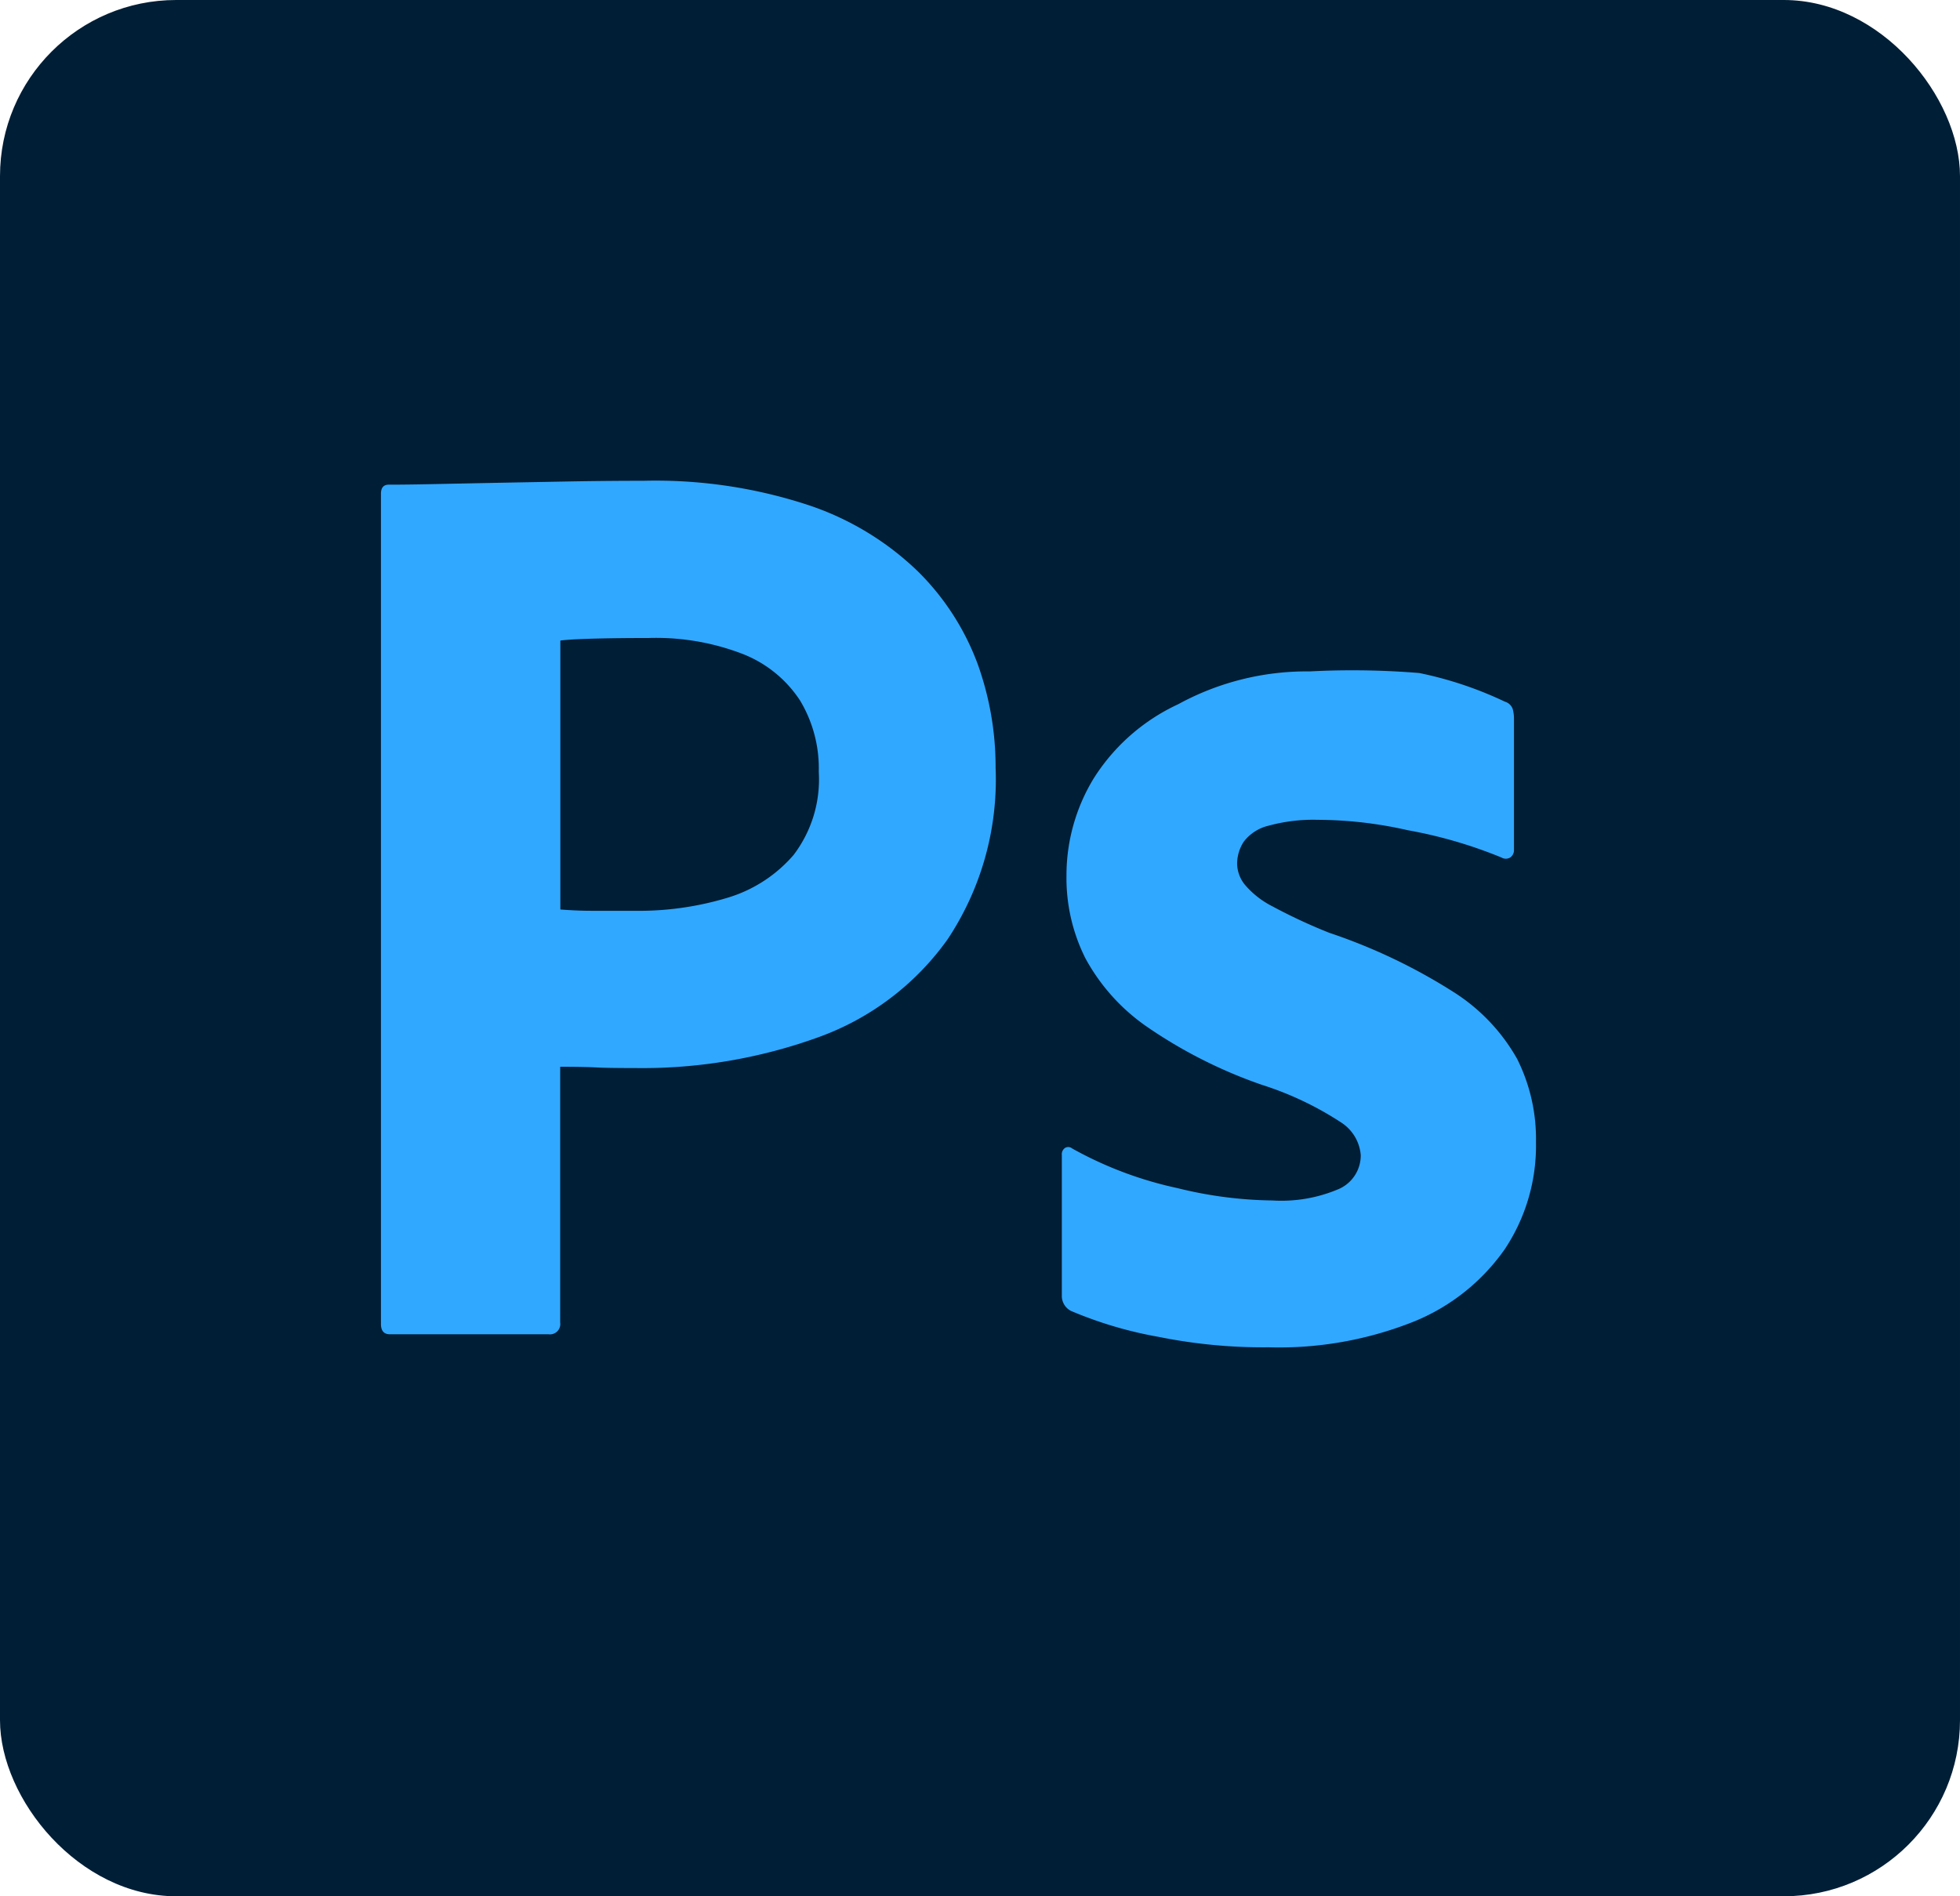
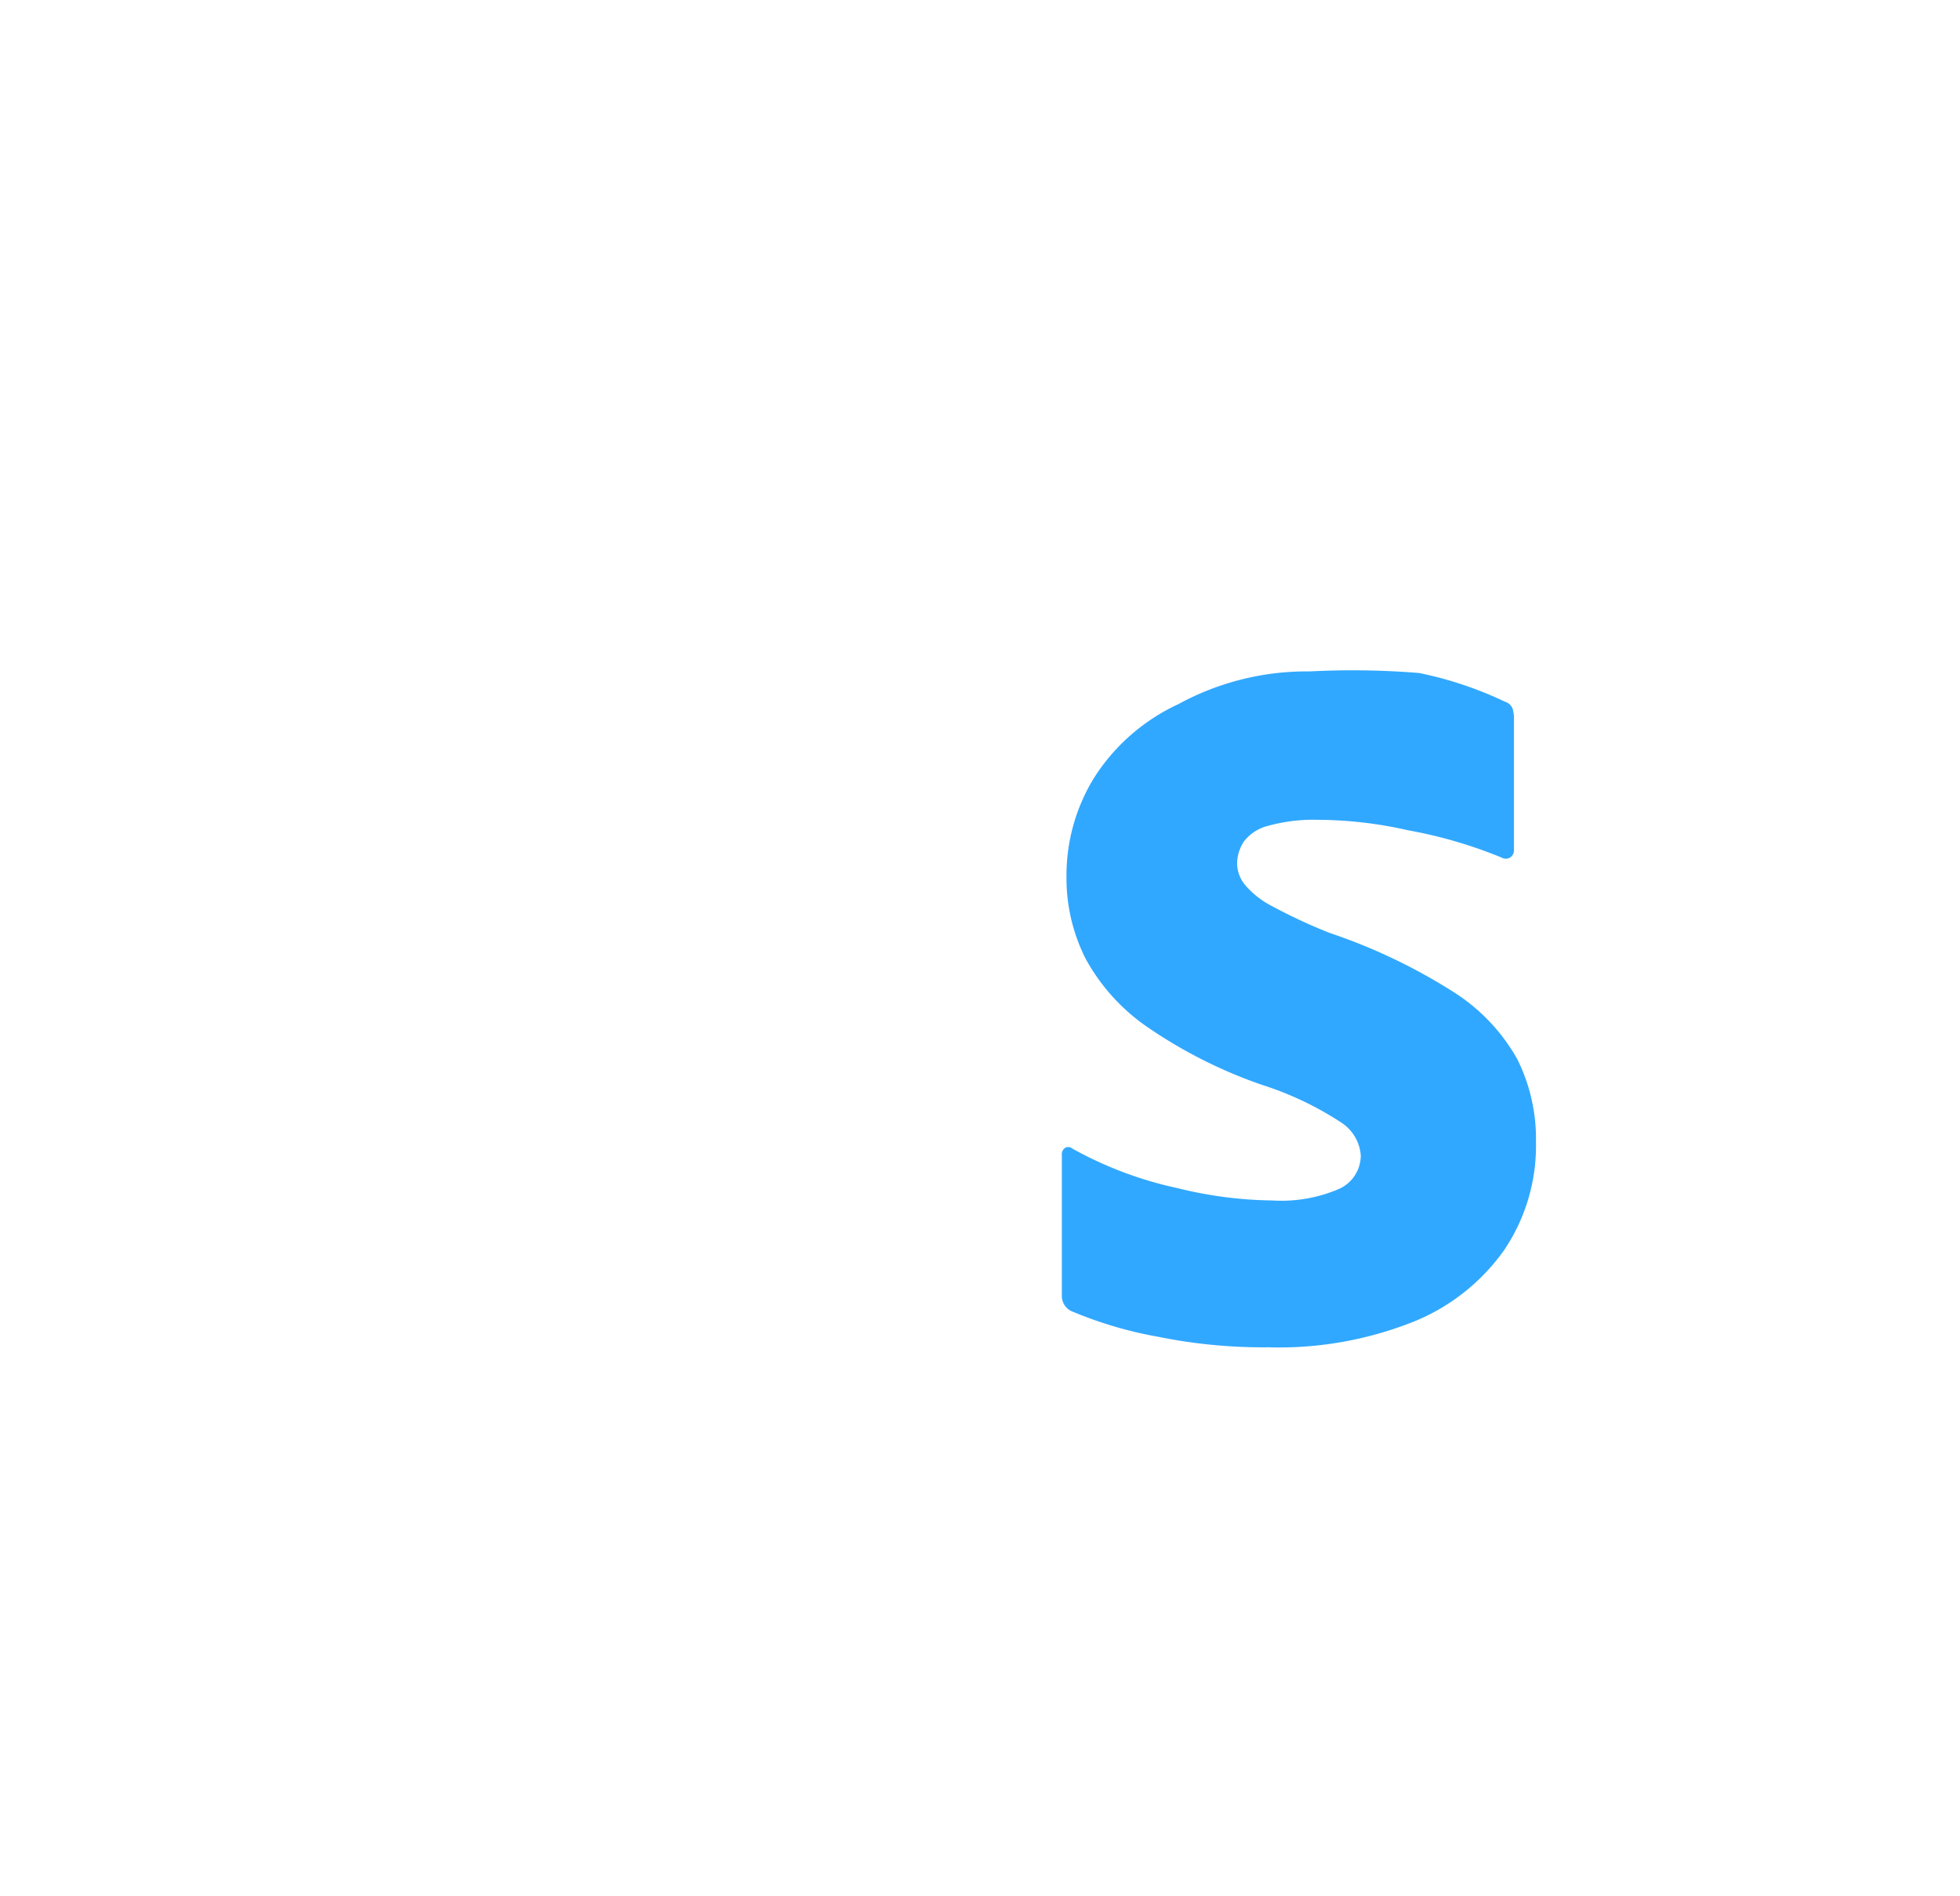
<svg xmlns="http://www.w3.org/2000/svg" id="photoshop" width="38.938" height="37.682" viewBox="0 0 38.938 37.682">
  <g id="Surfaces" transform="translate(0)">
    <g id="Photo_Surface" data-name="Photo Surface" transform="translate(0)">
      <g id="Outline_no_shadow" data-name="Outline no shadow">
-         <rect id="Rectangle_146" data-name="Rectangle 146" width="38.938" height="37.682" rx="3.5" fill="#001e36" />
-       </g>
+         </g>
    </g>
  </g>
  <g id="Outlined_Mnemonics_Logos" data-name="Outlined Mnemonics &amp; Logos" transform="translate(7.568 9.551)">
    <g id="Ps">
-       <path id="Path_1230" data-name="Path 1230" d="M11.636,30.446V13.95c0-.12.052-.181.155-.181q.412,0,.981-.013L14,13.731l1.394-.026q.736-.013,1.458-.013a9.7,9.7,0,0,1,3.3.491A5.736,5.736,0,0,1,22.311,15.5a5.052,5.052,0,0,1,1.175,1.82,6.045,6.045,0,0,1,.361,2.078,5.735,5.735,0,0,1-.955,3.408,5.394,5.394,0,0,1-2.581,1.949,10.272,10.272,0,0,1-3.614.607q-.568,0-.8-.013t-.7-.013V30.42a.205.205,0,0,1-.232.232h-3.15Q11.636,30.653,11.636,30.446ZM15.2,16.867v5.344q.335.026.619.026h.852a6.089,6.089,0,0,0,1.846-.258,2.784,2.784,0,0,0,1.317-.852,2.479,2.479,0,0,0,.5-1.652,2.61,2.61,0,0,0-.374-1.42,2.408,2.408,0,0,0-1.123-.916,4.783,4.783,0,0,0-1.885-.323q-.619,0-1.1.013T15.2,16.867Z" transform="translate(-11.636 -13.689)" fill="#31a8ff" />
      <path id="Path_1231" data-name="Path 1231" d="M39.753,22.811a9.105,9.105,0,0,0-1.86-.542,8.153,8.153,0,0,0-1.794-.207,3.343,3.343,0,0,0-.968.116.869.869,0,0,0-.5.323.813.813,0,0,0-.129.439.685.685,0,0,0,.155.413,1.759,1.759,0,0,0,.542.426,10.793,10.793,0,0,0,1.136.529A11.262,11.262,0,0,1,38.8,25.483a3.75,3.75,0,0,1,1.265,1.33,3.544,3.544,0,0,1,.374,1.652,3.709,3.709,0,0,1-.62,2.13,4.072,4.072,0,0,1-1.794,1.433,7.222,7.222,0,0,1-2.9.516,10.5,10.5,0,0,1-2.181-.207,8,8,0,0,1-1.743-.516.334.334,0,0,1-.181-.31V28.723a.152.152,0,0,1,.065-.142.125.125,0,0,1,.142.013,7.539,7.539,0,0,0,2.091.787,8.192,8.192,0,0,0,1.885.245,2.9,2.9,0,0,0,1.329-.232.729.729,0,0,0,.426-.671.854.854,0,0,0-.387-.645,6.415,6.415,0,0,0-1.575-.749A9.493,9.493,0,0,1,32.7,26.167a3.934,3.934,0,0,1-1.213-1.355,3.556,3.556,0,0,1-.375-1.639,3.7,3.7,0,0,1,.542-1.936,3.94,3.94,0,0,1,1.678-1.472,5.322,5.322,0,0,1,2.612-.652,16.328,16.328,0,0,1,2.177.032,7.428,7.428,0,0,1,1.7.569.235.235,0,0,1,.155.142.711.711,0,0,1,.026.194v2.607a.174.174,0,0,1-.077.155A.169.169,0,0,1,39.753,22.811Z" transform="translate(-17.493 -15.322)" fill="#31a8ff" />
    </g>
  </g>
</svg>